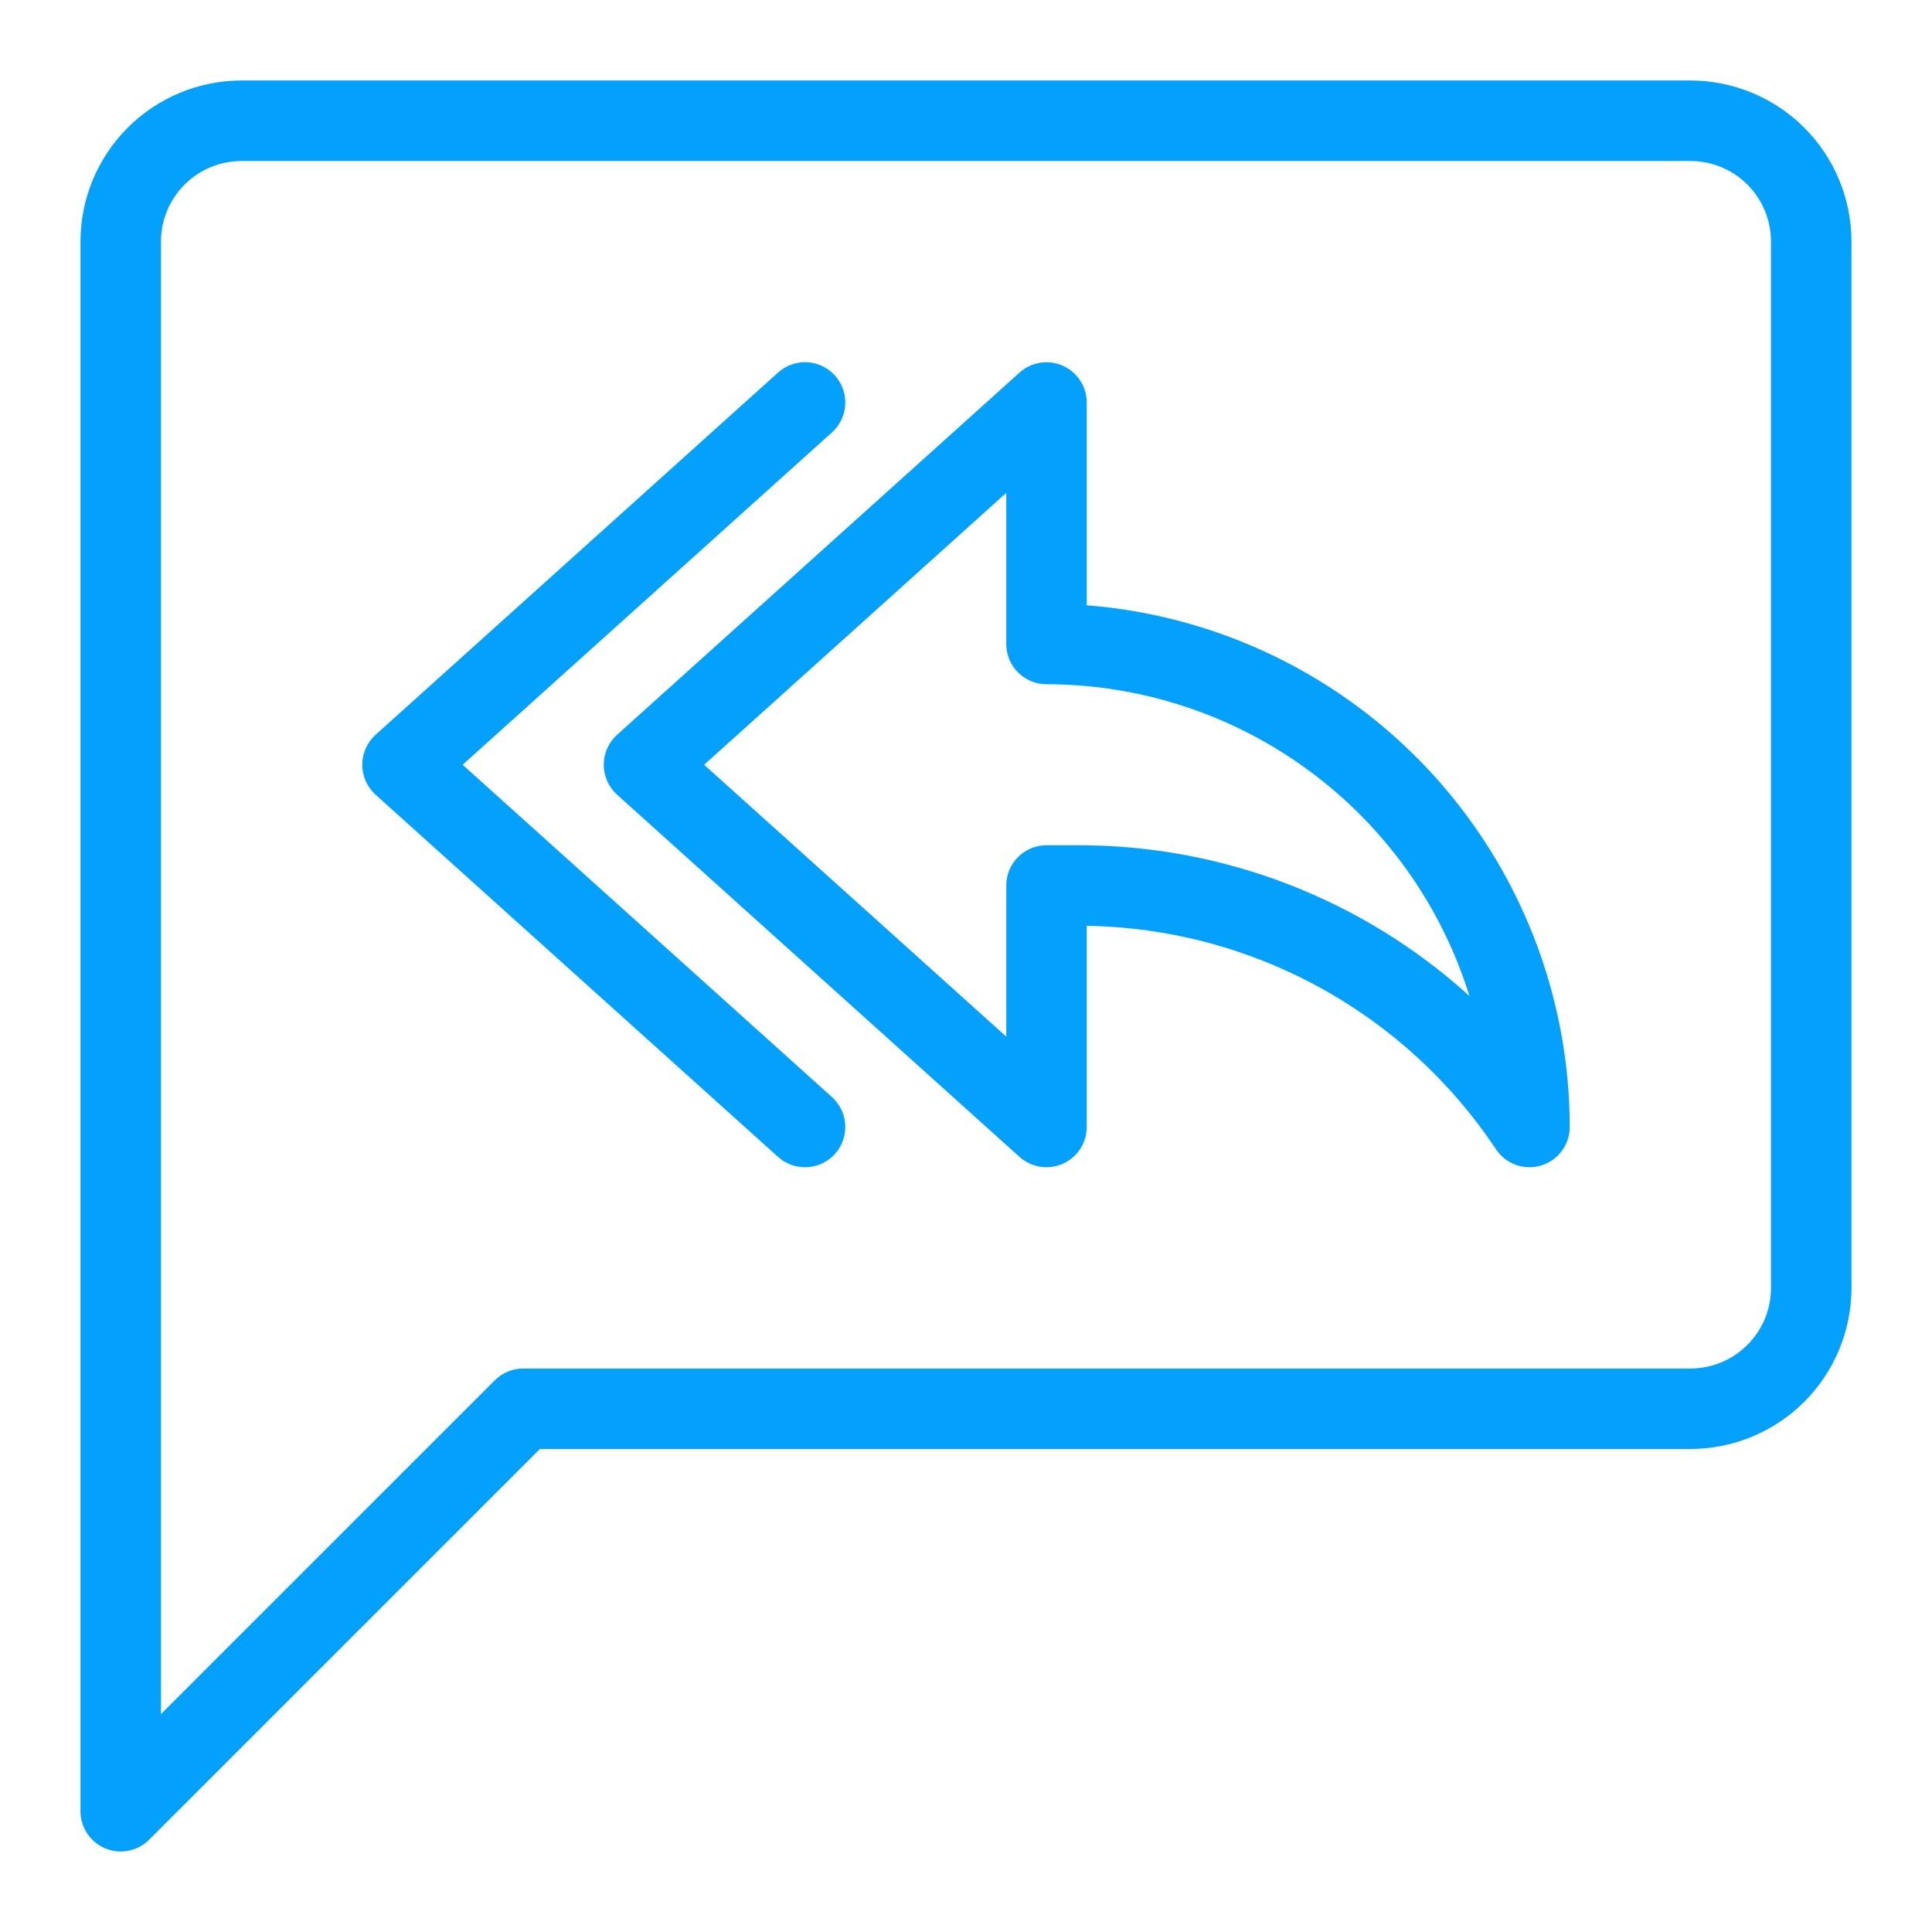
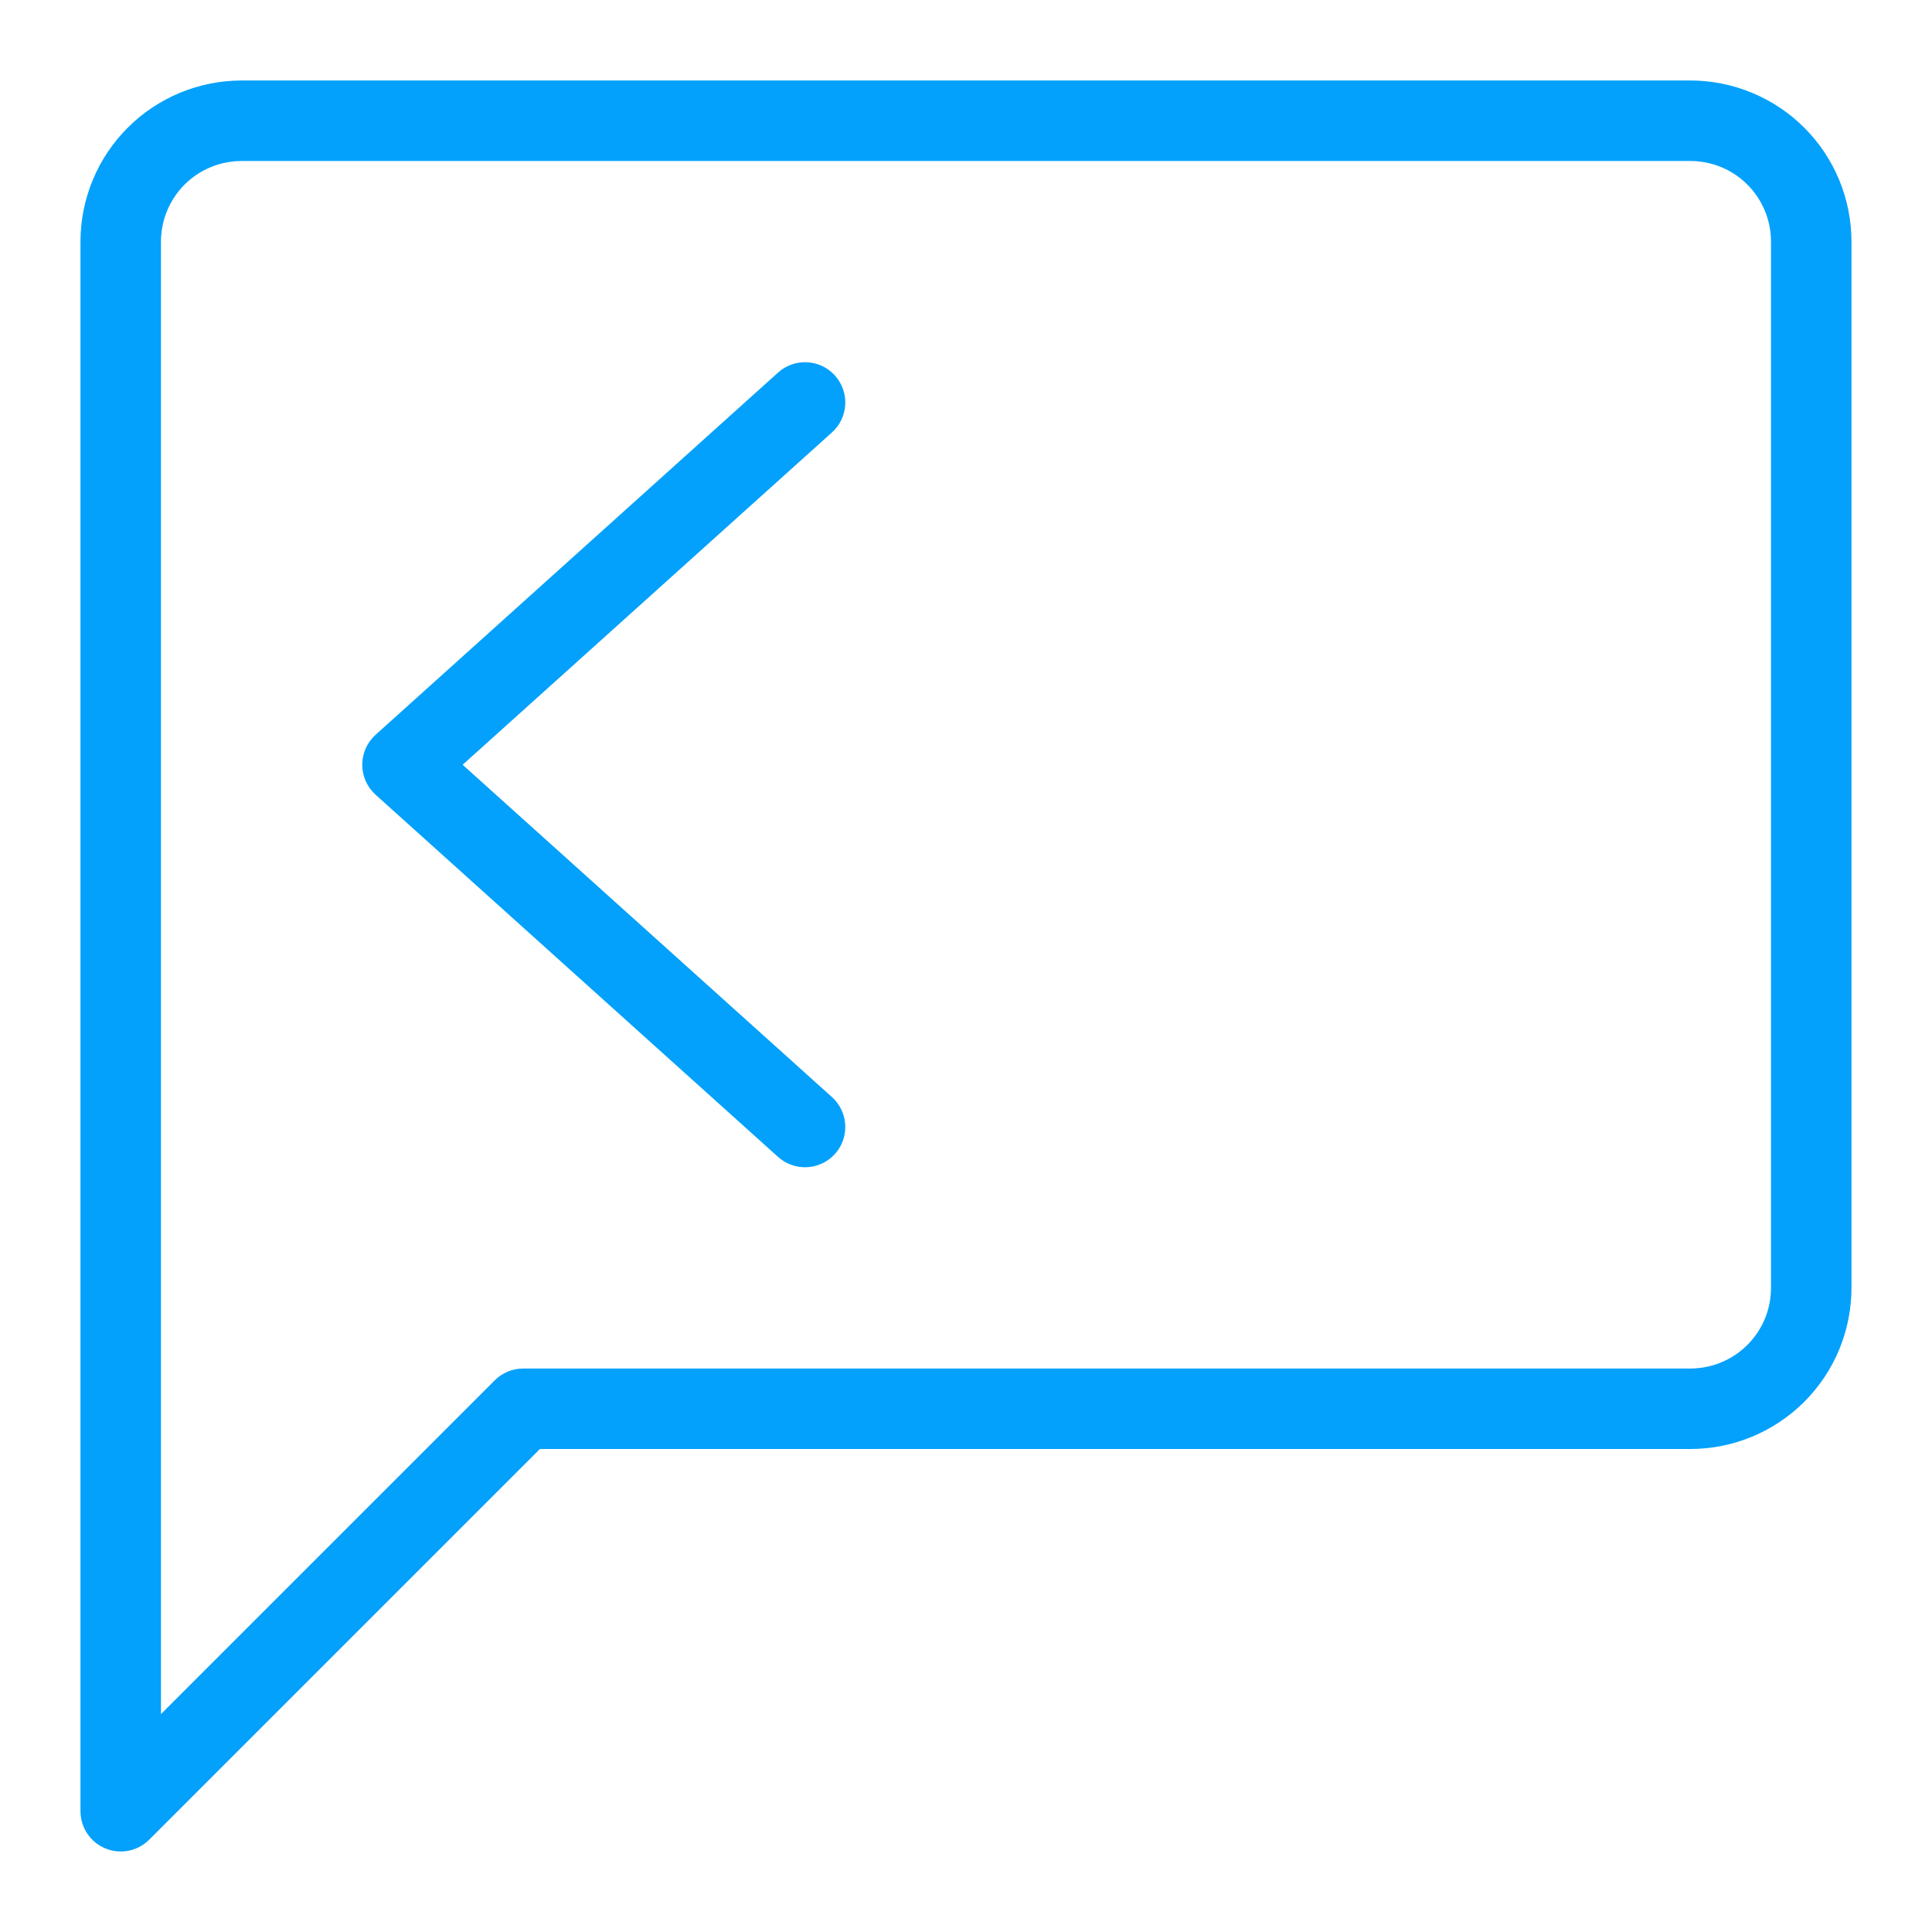
<svg xmlns="http://www.w3.org/2000/svg" width="50" height="50" viewBox="0 0 50 50" fill="none">
  <path d="M3.125 47.917C2.988 47.917 2.852 47.89 2.726 47.837C2.536 47.758 2.373 47.625 2.259 47.453C2.144 47.282 2.083 47.081 2.083 46.875V6.25C2.084 5.145 2.524 4.086 3.305 3.305C4.086 2.524 5.145 2.085 6.25 2.083H43.75C44.854 2.085 45.913 2.524 46.695 3.305C47.476 4.086 47.915 5.145 47.916 6.25V33.333C47.915 34.438 47.476 35.497 46.695 36.278C45.913 37.059 44.854 37.499 43.75 37.5H13.973L3.861 47.611C3.764 47.708 3.65 47.785 3.523 47.837C3.397 47.89 3.261 47.917 3.125 47.917ZM6.25 4.167C5.697 4.167 5.168 4.387 4.777 4.777C4.387 5.168 4.167 5.698 4.166 6.25V44.36L12.805 35.722C12.902 35.625 13.016 35.548 13.143 35.496C13.269 35.444 13.405 35.417 13.541 35.417H43.75C44.302 35.416 44.832 35.196 45.222 34.806C45.613 34.415 45.833 33.886 45.833 33.333V6.25C45.833 5.698 45.613 5.168 45.222 4.777C44.832 4.387 44.302 4.167 43.75 4.167H6.25Z" fill="#03A1FC" />
-   <path d="M39.583 30.208C39.412 30.208 39.243 30.166 39.092 30.085C38.941 30.004 38.812 29.887 38.717 29.744C37.553 27.994 35.98 26.552 34.135 25.545C32.29 24.537 30.227 23.993 28.125 23.96V29.167C28.125 29.368 28.066 29.565 27.956 29.734C27.847 29.903 27.69 30.036 27.506 30.118C27.322 30.2 27.119 30.227 26.92 30.195C26.721 30.164 26.535 30.075 26.386 29.941L15.969 20.566C15.861 20.468 15.774 20.349 15.715 20.215C15.656 20.082 15.625 19.938 15.625 19.792C15.625 19.646 15.656 19.501 15.715 19.368C15.774 19.235 15.861 19.115 15.969 19.017L26.386 9.642C26.535 9.508 26.721 9.419 26.92 9.388C27.119 9.357 27.322 9.383 27.506 9.465C27.69 9.547 27.847 9.681 27.956 9.849C28.066 10.018 28.125 10.215 28.125 10.417V15.665C31.525 15.931 34.699 17.469 37.016 19.971C39.332 22.473 40.621 25.757 40.625 29.167C40.625 29.39 40.553 29.608 40.419 29.787C40.286 29.967 40.099 30.099 39.885 30.163C39.787 30.193 39.685 30.208 39.583 30.208ZM18.223 19.792L26.042 26.828V22.917C26.042 22.78 26.069 22.644 26.121 22.518C26.173 22.392 26.25 22.277 26.347 22.18C26.443 22.083 26.558 22.006 26.685 21.954C26.811 21.902 26.947 21.875 27.083 21.875H27.905C31.648 21.871 35.257 23.262 38.029 25.776C37.303 23.44 35.849 21.398 33.88 19.947C31.911 18.495 29.529 17.711 27.083 17.708C26.947 17.708 26.811 17.681 26.685 17.629C26.558 17.577 26.443 17.5 26.347 17.403C26.25 17.307 26.173 17.192 26.121 17.065C26.069 16.939 26.042 16.803 26.042 16.667V12.755L18.223 19.792Z" fill="#03A1FC" />
  <path d="M20.833 30.208C20.576 30.208 20.327 30.113 20.136 29.941L9.719 20.566C9.611 20.468 9.524 20.349 9.465 20.215C9.406 20.082 9.375 19.938 9.375 19.792C9.375 19.646 9.406 19.501 9.465 19.368C9.524 19.235 9.611 19.115 9.719 19.017L20.136 9.642C20.237 9.551 20.356 9.48 20.485 9.434C20.614 9.388 20.751 9.368 20.887 9.375C21.024 9.382 21.158 9.416 21.282 9.475C21.406 9.534 21.516 9.616 21.608 9.718C21.7 9.82 21.77 9.939 21.816 10.068C21.862 10.197 21.882 10.334 21.875 10.47C21.868 10.607 21.834 10.741 21.775 10.865C21.716 10.988 21.633 11.099 21.531 11.191L11.973 19.792L21.531 28.392C21.688 28.534 21.798 28.719 21.847 28.924C21.896 29.129 21.882 29.344 21.807 29.54C21.731 29.737 21.598 29.906 21.424 30.025C21.25 30.145 21.044 30.208 20.833 30.208Z" fill="#03A1FC" />
</svg>